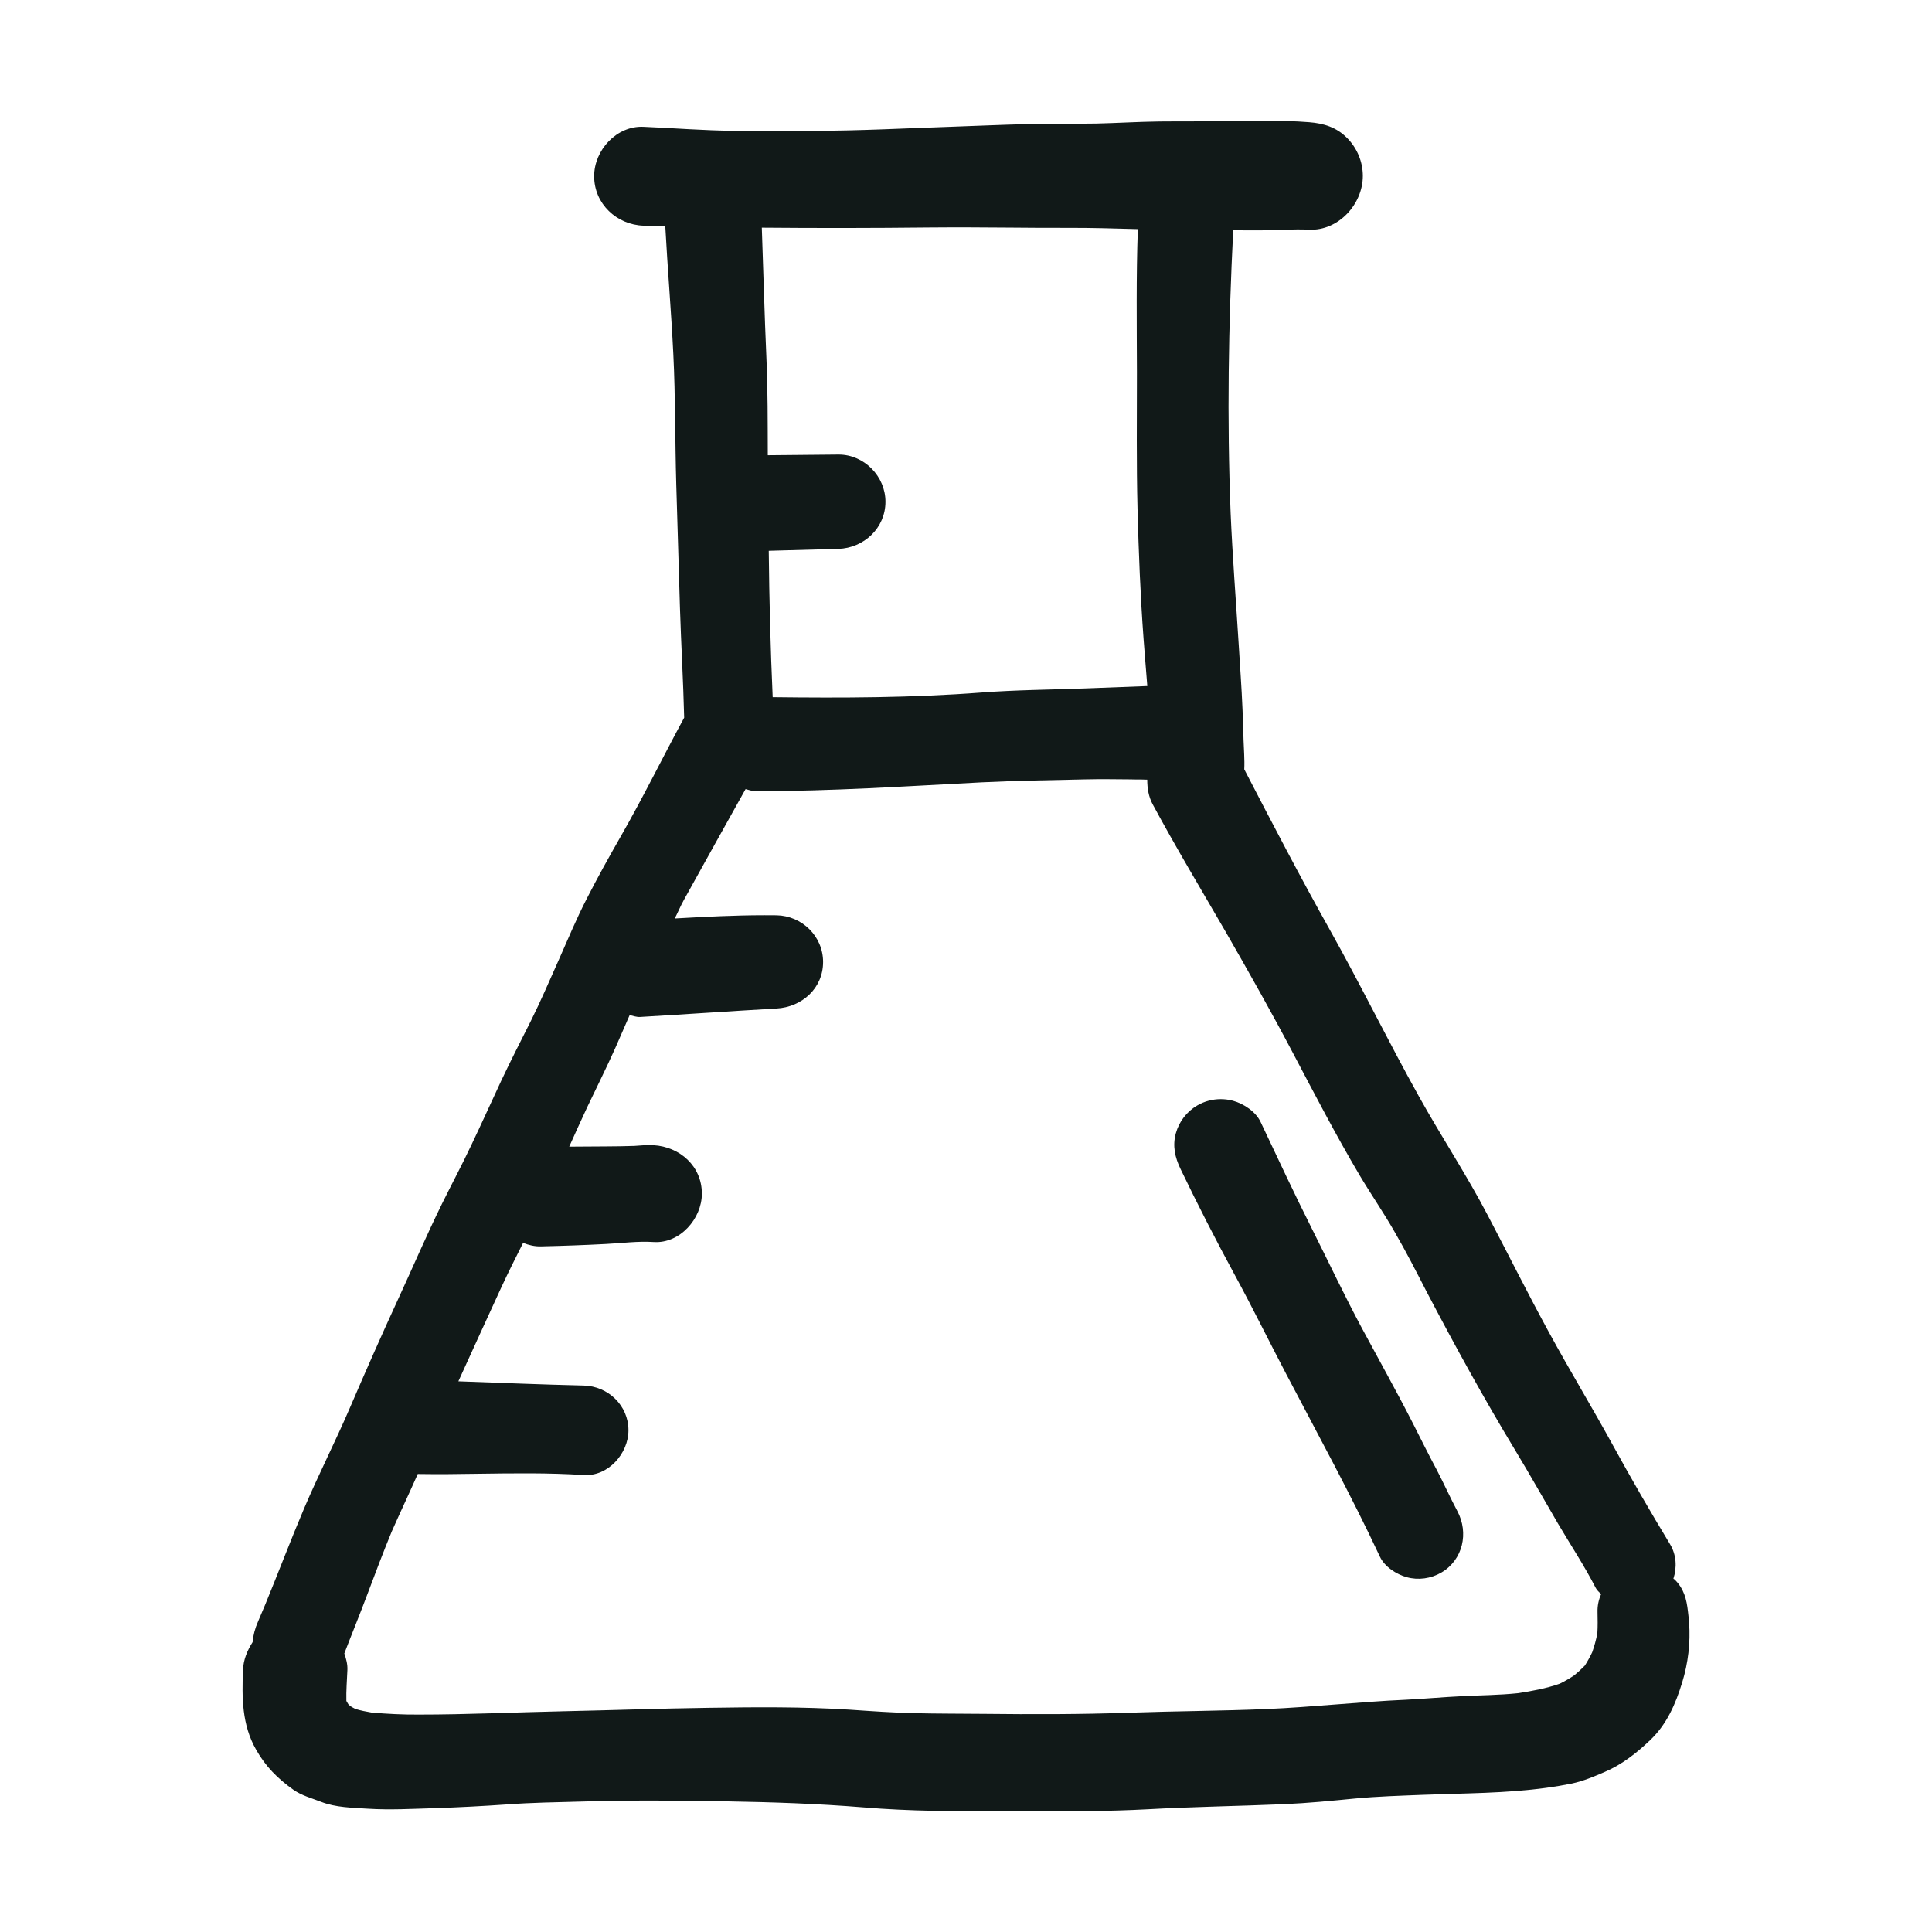
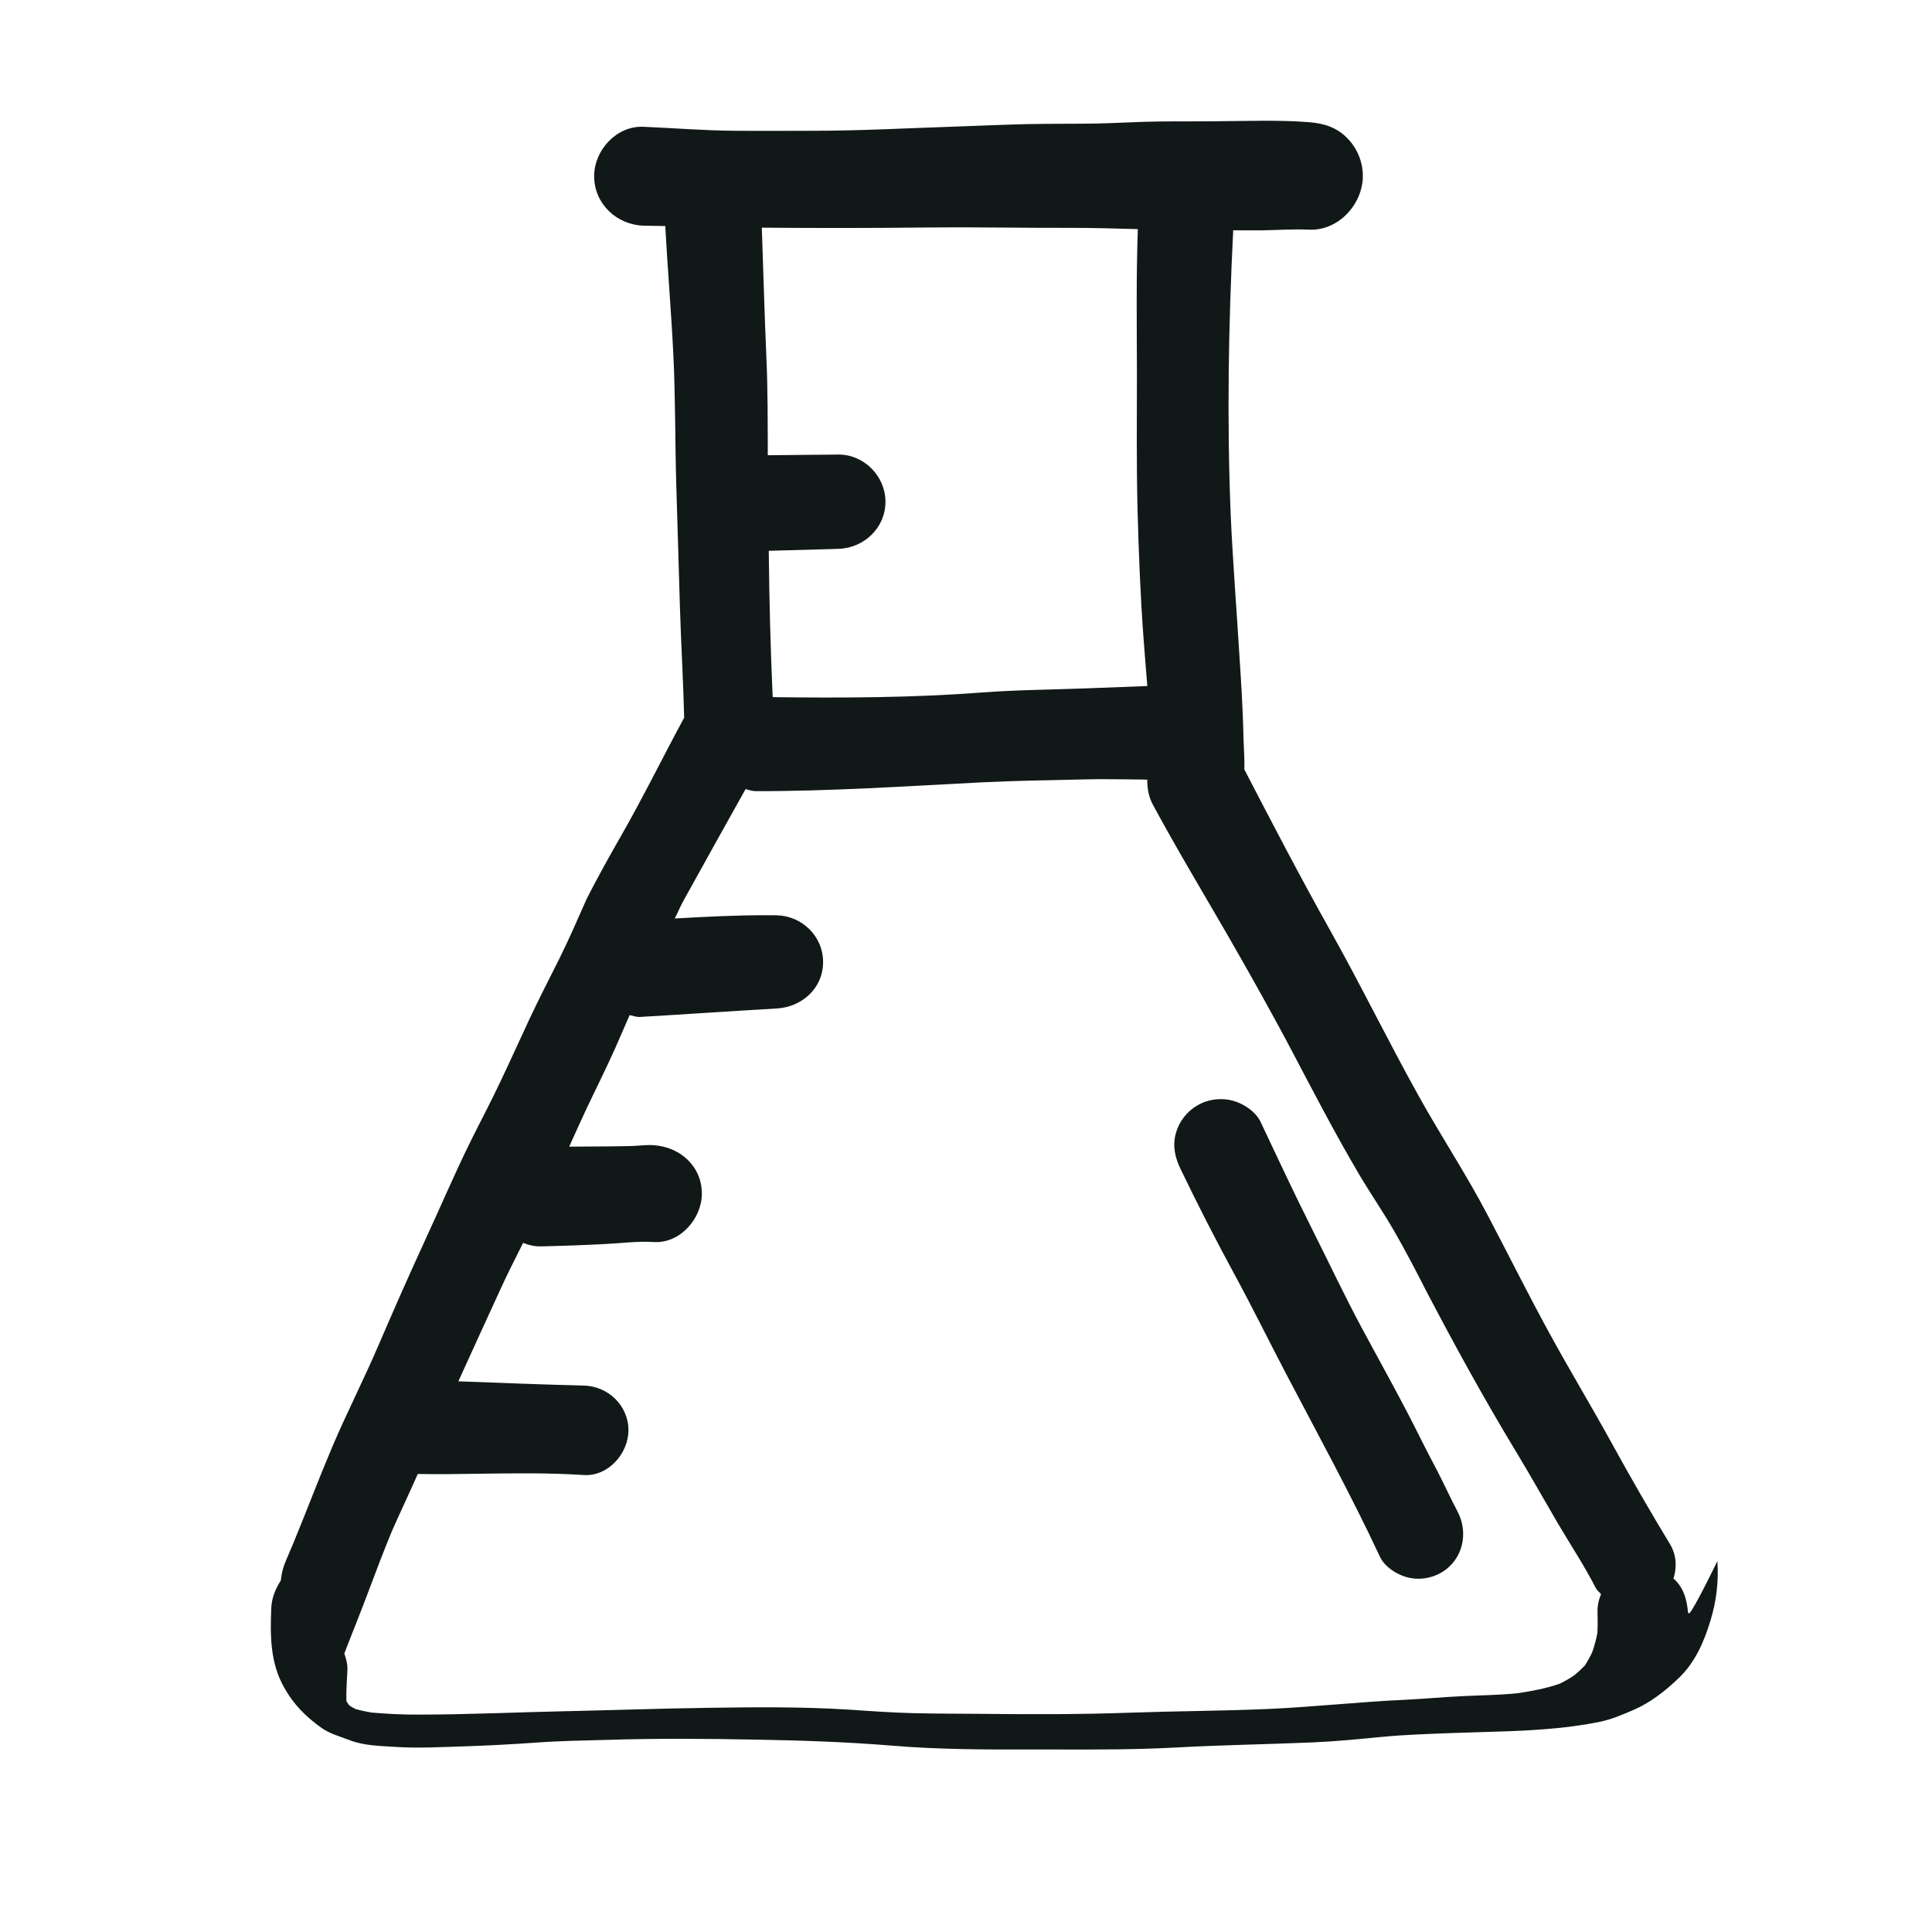
<svg xmlns="http://www.w3.org/2000/svg" version="1.1" id="designs" width="800px" height="800px" viewBox="0 0 32 32" xml:space="preserve">
  <style type="text/css">
	.sketchy_een{fill:#111918;}
</style>
-   <path class="sketchy_een" d="M27.958,26.693c-0.023-0.207-0.066-0.377-0.22-0.531c-0.006-0.006-0.015-0.008-0.021-0.014  c0.06-0.187,0.051-0.395-0.057-0.573c-0.326-0.538-0.64-1.08-0.942-1.631c-0.345-0.629-0.716-1.241-1.059-1.87  c-0.351-0.642-0.676-1.296-1.016-1.942c-0.352-0.675-0.773-1.309-1.142-1.974c-0.506-0.907-0.961-1.842-1.47-2.749  c-0.494-0.88-0.958-1.772-1.422-2.667c0.008-0.161-0.007-0.328-0.012-0.488c-0.004-0.168-0.009-0.337-0.017-0.506  c-0.015-0.364-0.042-0.726-0.064-1.087c-0.045-0.722-0.102-1.444-0.133-2.167c-0.062-1.561-0.036-3.121,0.043-4.68  c0.159,0.001,0.318,0.002,0.478,0.001c0.26-0.004,0.519-0.023,0.779-0.011c0.485,0.023,0.89-0.422,0.89-0.89  c0-0.235-0.095-0.462-0.261-0.629c-0.176-0.178-0.386-0.242-0.629-0.261C21.443,2.005,21.202,2,20.96,2  c-0.264,0-0.528,0.006-0.789,0.008C20.05,2.01,19.929,2.01,19.808,2.01c-0.201,0-0.402,0-0.602,0.002  c-0.347,0.004-0.695,0.026-1.042,0.034c-0.39,0.006-0.782,0.002-1.173,0.01c-0.402,0.01-0.803,0.028-1.203,0.042  c-0.769,0.025-1.536,0.068-2.308,0.068c-0.441,0-0.883,0.004-1.322,0c-0.5-0.004-0.998-0.045-1.499-0.066  c-0.445-0.021-0.818,0.386-0.818,0.818c0,0.458,0.373,0.805,0.818,0.82c0.12,0.004,0.24,0.003,0.36,0.006  c0.038,0.704,0.098,1.408,0.133,2.114c0.036,0.722,0.028,1.444,0.049,2.165c0.021,0.68,0.04,1.362,0.061,2.042  c0.019,0.608,0.055,1.214,0.07,1.822c-0.354,0.653-0.68,1.32-1.049,1.964c-0.195,0.341-0.385,0.682-0.563,1.031  c-0.172,0.333-0.316,0.68-0.468,1.023c-0.15,0.337-0.296,0.676-0.46,1.006c-0.165,0.328-0.333,0.656-0.489,0.987  c-0.165,0.352-0.324,0.708-0.493,1.061c-0.155,0.33-0.328,0.652-0.489,0.979c-0.263,0.534-0.496,1.082-0.746,1.622  c-0.267,0.58-0.525,1.165-0.777,1.752c-0.241,0.561-0.519,1.104-0.758,1.665c-0.225,0.529-0.428,1.068-0.647,1.6  c-0.039,0.093-0.079,0.184-0.118,0.278c-0.052,0.117-0.081,0.229-0.091,0.344c-0.087,0.136-0.152,0.288-0.159,0.459  c-0.019,0.46-0.019,0.911,0.218,1.324c0.159,0.281,0.358,0.478,0.618,0.663c0.135,0.095,0.305,0.14,0.457,0.199  c0.241,0.095,0.519,0.097,0.777,0.114c0.368,0.023,0.733,0.002,1.101-0.009c0.402-0.013,0.801-0.034,1.203-0.062  c0.405-0.03,0.813-0.036,1.218-0.047c0.801-0.025,1.605-0.019,2.406-0.004c0.762,0.013,1.519,0.038,2.279,0.1  c0.765,0.064,1.525,0.066,2.292,0.064c0.159,0,0.32,0,0.479,0c0.64,0.002,1.281,0.002,1.923-0.032  c0.756-0.042,1.514-0.053,2.271-0.085c0.392-0.017,0.781-0.055,1.169-0.093c0.377-0.036,0.756-0.047,1.133-0.062  c0.686-0.027,1.37-0.023,2.05-0.117c0.138-0.019,0.277-0.042,0.415-0.07c0.195-0.042,0.369-0.116,0.551-0.195  c0.282-0.121,0.527-0.314,0.748-0.525c0.275-0.261,0.421-0.599,0.53-0.957c0.097-0.314,0.138-0.656,0.114-0.983  C27.973,26.817,27.965,26.756,27.958,26.693z M15.375,3.768c0.449-0.004,0.9-0.002,1.351,0.002c0.322,0.002,0.644,0.006,0.966,0.004  c0.385-0.001,0.77,0.01,1.154,0.021c-0.028,0.789-0.017,1.581-0.015,2.372c0,0.754-0.009,1.51,0.01,2.264  c0.019,0.716,0.047,1.434,0.1,2.15c0.019,0.259,0.042,0.521,0.062,0.782c-0.342,0.013-0.685,0.025-1.027,0.039  c-0.572,0.021-1.146,0.025-1.718,0.068c-1.152,0.088-2.305,0.091-3.46,0.077c-0.036-0.807-0.057-1.615-0.065-2.424  c0.384-0.011,0.768-0.021,1.152-0.032c0.424-0.013,0.781-0.345,0.781-0.781c0-0.42-0.352-0.781-0.774-0.781  c-0.002,0-0.004,0-0.007,0c-0.389,0.004-0.779,0.008-1.168,0.011c-0.002-0.539,0.001-1.077-0.023-1.615  c-0.032-0.719-0.05-1.437-0.076-2.154C13.537,3.779,14.456,3.778,15.375,3.768z M26.457,27.054c-0.021,0.106-0.049,0.21-0.085,0.312  c-0.036,0.076-0.077,0.15-0.122,0.221c-0.054,0.056-0.112,0.108-0.172,0.159c-0.078,0.053-0.159,0.1-0.243,0.141  c-0.225,0.079-0.462,0.123-0.698,0.158c-0.307,0.032-0.615,0.033-0.922,0.049c-0.311,0.015-0.62,0.043-0.928,0.059  c-0.771,0.034-1.535,0.121-2.306,0.154c-0.758,0.032-1.519,0.034-2.279,0.061c-0.803,0.028-1.608,0.028-2.412,0.019  c-0.377-0.004-0.754-0.002-1.131-0.011c-0.366-0.008-0.729-0.034-1.095-0.059c-0.779-0.049-1.557-0.042-2.338-0.03  c-0.799,0.011-1.599,0.04-2.398,0.057c-0.798,0.017-1.591,0.055-2.389,0.055c-0.263,0.002-0.525-0.011-0.786-0.034  c-0.09-0.015-0.179-0.033-0.266-0.059c-0.03-0.015-0.059-0.032-0.087-0.049c-0.01-0.01-0.021-0.02-0.031-0.03  c-0.011-0.018-0.022-0.036-0.032-0.054c-0.005-0.17,0.01-0.342,0.017-0.511c0.005-0.097-0.021-0.188-0.051-0.275  c0.126-0.329,0.26-0.655,0.383-0.984c0.13-0.346,0.26-0.691,0.401-1.033c0.134-0.304,0.277-0.606,0.412-0.91  c0.007-0.015,0.013-0.031,0.02-0.046c0.333,0.005,0.668,0.002,1-0.004c0.582-0.008,1.165-0.017,1.749,0.021  c0.404,0.027,0.741-0.356,0.741-0.741c0-0.411-0.337-0.731-0.741-0.741c-0.692-0.016-1.384-0.045-2.076-0.07  c0.233-0.516,0.471-1.031,0.707-1.547c0.116-0.252,0.241-0.499,0.365-0.746c0.093,0.037,0.192,0.061,0.296,0.058  c0.36-0.008,0.722-0.021,1.082-0.04c0.258-0.013,0.523-0.049,0.782-0.032c0.436,0.03,0.801-0.386,0.801-0.801  c0-0.458-0.366-0.777-0.801-0.803c-0.023-0.002-0.045-0.002-0.068-0.002c-0.083,0-0.165,0.009-0.249,0.014  c-0.15,0.006-0.301,0.006-0.451,0.008c-0.209,0.002-0.419,0.003-0.628,0.004c0.099-0.22,0.198-0.441,0.301-0.66  c0.157-0.33,0.32-0.654,0.468-0.987c0.078-0.177,0.155-0.354,0.232-0.532c0.057,0.012,0.111,0.034,0.171,0.031  c0.754-0.044,1.506-0.097,2.262-0.14c0.419-0.023,0.771-0.333,0.771-0.771c0-0.426-0.35-0.765-0.771-0.773  c-0.067-0.001-0.133-0.001-0.2-0.001c-0.495,0-0.991,0.026-1.486,0.054c0.052-0.101,0.095-0.206,0.15-0.305  c0.34-0.613,0.68-1.226,1.023-1.838c0.055,0.013,0.107,0.034,0.166,0.034c1.25,0.002,2.497-0.082,3.745-0.146  c0.572-0.028,1.146-0.036,1.718-0.049c0.246-0.006,0.494-0.002,0.741,0c0.059,0.002,0.119,0.002,0.18,0.002  c0.034,0,0.069,0.003,0.103,0.003c0,0.14,0.021,0.28,0.091,0.41c0.383,0.71,0.799,1.404,1.203,2.101  c0.385,0.669,0.763,1.338,1.122,2.021c0.356,0.676,0.709,1.355,1.097,2.012c0.189,0.318,0.4,0.623,0.584,0.945  c0.188,0.324,0.358,0.657,0.53,0.991c0.466,0.89,0.949,1.77,1.47,2.631c0.241,0.398,0.468,0.803,0.703,1.205  c0.21,0.356,0.441,0.705,0.629,1.072c0.021,0.042,0.058,0.068,0.088,0.103c-0.04,0.091-0.062,0.19-0.059,0.295  C26.462,26.814,26.465,26.934,26.457,27.054z M24.139,25.03c0.191,0.358,0.093,0.807-0.267,1.017  c-0.172,0.1-0.381,0.129-0.572,0.076c-0.172-0.047-0.368-0.174-0.445-0.341c-0.481-1.029-1.029-2.027-1.555-3.031  c-0.286-0.546-0.557-1.099-0.852-1.641c-0.313-0.576-0.61-1.157-0.894-1.747c-0.093-0.193-0.136-0.383-0.078-0.593  c0.053-0.193,0.182-0.36,0.354-0.46c0.117-0.069,0.253-0.105,0.389-0.105c0.069,0,0.137,0.009,0.204,0.027  c0.178,0.049,0.379,0.182,0.458,0.354c0.28,0.593,0.557,1.186,0.851,1.771c0.277,0.551,0.54,1.11,0.832,1.654  c0.28,0.521,0.57,1.038,0.839,1.565c0.131,0.26,0.26,0.519,0.396,0.773C23.917,24.575,24.02,24.807,24.139,25.03z" />
+   <path class="sketchy_een" d="M27.958,26.693c-0.023-0.207-0.066-0.377-0.22-0.531c-0.006-0.006-0.015-0.008-0.021-0.014  c0.06-0.187,0.051-0.395-0.057-0.573c-0.326-0.538-0.64-1.08-0.942-1.631c-0.345-0.629-0.716-1.241-1.059-1.87  c-0.351-0.642-0.676-1.296-1.016-1.942c-0.352-0.675-0.773-1.309-1.142-1.974c-0.506-0.907-0.961-1.842-1.47-2.749  c-0.494-0.88-0.958-1.772-1.422-2.667c0.008-0.161-0.007-0.328-0.012-0.488c-0.004-0.168-0.009-0.337-0.017-0.506  c-0.015-0.364-0.042-0.726-0.064-1.087c-0.045-0.722-0.102-1.444-0.133-2.167c-0.062-1.561-0.036-3.121,0.043-4.68  c0.159,0.001,0.318,0.002,0.478,0.001c0.26-0.004,0.519-0.023,0.779-0.011c0.485,0.023,0.89-0.422,0.89-0.89  c0-0.235-0.095-0.462-0.261-0.629c-0.176-0.178-0.386-0.242-0.629-0.261C21.443,2.005,21.202,2,20.96,2  c-0.264,0-0.528,0.006-0.789,0.008C20.05,2.01,19.929,2.01,19.808,2.01c-0.201,0-0.402,0-0.602,0.002  c-0.347,0.004-0.695,0.026-1.042,0.034c-0.39,0.006-0.782,0.002-1.173,0.01c-0.402,0.01-0.803,0.028-1.203,0.042  c-0.769,0.025-1.536,0.068-2.308,0.068c-0.441,0-0.883,0.004-1.322,0c-0.5-0.004-0.998-0.045-1.499-0.066  c-0.445-0.021-0.818,0.386-0.818,0.818c0,0.458,0.373,0.805,0.818,0.82c0.12,0.004,0.24,0.003,0.36,0.006  c0.038,0.704,0.098,1.408,0.133,2.114c0.036,0.722,0.028,1.444,0.049,2.165c0.021,0.68,0.04,1.362,0.061,2.042  c0.019,0.608,0.055,1.214,0.07,1.822c-0.354,0.653-0.68,1.32-1.049,1.964c-0.195,0.341-0.385,0.682-0.563,1.031  c-0.15,0.337-0.296,0.676-0.46,1.006c-0.165,0.328-0.333,0.656-0.489,0.987  c-0.165,0.352-0.324,0.708-0.493,1.061c-0.155,0.33-0.328,0.652-0.489,0.979c-0.263,0.534-0.496,1.082-0.746,1.622  c-0.267,0.58-0.525,1.165-0.777,1.752c-0.241,0.561-0.519,1.104-0.758,1.665c-0.225,0.529-0.428,1.068-0.647,1.6  c-0.039,0.093-0.079,0.184-0.118,0.278c-0.052,0.117-0.081,0.229-0.091,0.344c-0.087,0.136-0.152,0.288-0.159,0.459  c-0.019,0.46-0.019,0.911,0.218,1.324c0.159,0.281,0.358,0.478,0.618,0.663c0.135,0.095,0.305,0.14,0.457,0.199  c0.241,0.095,0.519,0.097,0.777,0.114c0.368,0.023,0.733,0.002,1.101-0.009c0.402-0.013,0.801-0.034,1.203-0.062  c0.405-0.03,0.813-0.036,1.218-0.047c0.801-0.025,1.605-0.019,2.406-0.004c0.762,0.013,1.519,0.038,2.279,0.1  c0.765,0.064,1.525,0.066,2.292,0.064c0.159,0,0.32,0,0.479,0c0.64,0.002,1.281,0.002,1.923-0.032  c0.756-0.042,1.514-0.053,2.271-0.085c0.392-0.017,0.781-0.055,1.169-0.093c0.377-0.036,0.756-0.047,1.133-0.062  c0.686-0.027,1.37-0.023,2.05-0.117c0.138-0.019,0.277-0.042,0.415-0.07c0.195-0.042,0.369-0.116,0.551-0.195  c0.282-0.121,0.527-0.314,0.748-0.525c0.275-0.261,0.421-0.599,0.53-0.957c0.097-0.314,0.138-0.656,0.114-0.983  C27.973,26.817,27.965,26.756,27.958,26.693z M15.375,3.768c0.449-0.004,0.9-0.002,1.351,0.002c0.322,0.002,0.644,0.006,0.966,0.004  c0.385-0.001,0.77,0.01,1.154,0.021c-0.028,0.789-0.017,1.581-0.015,2.372c0,0.754-0.009,1.51,0.01,2.264  c0.019,0.716,0.047,1.434,0.1,2.15c0.019,0.259,0.042,0.521,0.062,0.782c-0.342,0.013-0.685,0.025-1.027,0.039  c-0.572,0.021-1.146,0.025-1.718,0.068c-1.152,0.088-2.305,0.091-3.46,0.077c-0.036-0.807-0.057-1.615-0.065-2.424  c0.384-0.011,0.768-0.021,1.152-0.032c0.424-0.013,0.781-0.345,0.781-0.781c0-0.42-0.352-0.781-0.774-0.781  c-0.002,0-0.004,0-0.007,0c-0.389,0.004-0.779,0.008-1.168,0.011c-0.002-0.539,0.001-1.077-0.023-1.615  c-0.032-0.719-0.05-1.437-0.076-2.154C13.537,3.779,14.456,3.778,15.375,3.768z M26.457,27.054c-0.021,0.106-0.049,0.21-0.085,0.312  c-0.036,0.076-0.077,0.15-0.122,0.221c-0.054,0.056-0.112,0.108-0.172,0.159c-0.078,0.053-0.159,0.1-0.243,0.141  c-0.225,0.079-0.462,0.123-0.698,0.158c-0.307,0.032-0.615,0.033-0.922,0.049c-0.311,0.015-0.62,0.043-0.928,0.059  c-0.771,0.034-1.535,0.121-2.306,0.154c-0.758,0.032-1.519,0.034-2.279,0.061c-0.803,0.028-1.608,0.028-2.412,0.019  c-0.377-0.004-0.754-0.002-1.131-0.011c-0.366-0.008-0.729-0.034-1.095-0.059c-0.779-0.049-1.557-0.042-2.338-0.03  c-0.799,0.011-1.599,0.04-2.398,0.057c-0.798,0.017-1.591,0.055-2.389,0.055c-0.263,0.002-0.525-0.011-0.786-0.034  c-0.09-0.015-0.179-0.033-0.266-0.059c-0.03-0.015-0.059-0.032-0.087-0.049c-0.01-0.01-0.021-0.02-0.031-0.03  c-0.011-0.018-0.022-0.036-0.032-0.054c-0.005-0.17,0.01-0.342,0.017-0.511c0.005-0.097-0.021-0.188-0.051-0.275  c0.126-0.329,0.26-0.655,0.383-0.984c0.13-0.346,0.26-0.691,0.401-1.033c0.134-0.304,0.277-0.606,0.412-0.91  c0.007-0.015,0.013-0.031,0.02-0.046c0.333,0.005,0.668,0.002,1-0.004c0.582-0.008,1.165-0.017,1.749,0.021  c0.404,0.027,0.741-0.356,0.741-0.741c0-0.411-0.337-0.731-0.741-0.741c-0.692-0.016-1.384-0.045-2.076-0.07  c0.233-0.516,0.471-1.031,0.707-1.547c0.116-0.252,0.241-0.499,0.365-0.746c0.093,0.037,0.192,0.061,0.296,0.058  c0.36-0.008,0.722-0.021,1.082-0.04c0.258-0.013,0.523-0.049,0.782-0.032c0.436,0.03,0.801-0.386,0.801-0.801  c0-0.458-0.366-0.777-0.801-0.803c-0.023-0.002-0.045-0.002-0.068-0.002c-0.083,0-0.165,0.009-0.249,0.014  c-0.15,0.006-0.301,0.006-0.451,0.008c-0.209,0.002-0.419,0.003-0.628,0.004c0.099-0.22,0.198-0.441,0.301-0.66  c0.157-0.33,0.32-0.654,0.468-0.987c0.078-0.177,0.155-0.354,0.232-0.532c0.057,0.012,0.111,0.034,0.171,0.031  c0.754-0.044,1.506-0.097,2.262-0.14c0.419-0.023,0.771-0.333,0.771-0.771c0-0.426-0.35-0.765-0.771-0.773  c-0.067-0.001-0.133-0.001-0.2-0.001c-0.495,0-0.991,0.026-1.486,0.054c0.052-0.101,0.095-0.206,0.15-0.305  c0.34-0.613,0.68-1.226,1.023-1.838c0.055,0.013,0.107,0.034,0.166,0.034c1.25,0.002,2.497-0.082,3.745-0.146  c0.572-0.028,1.146-0.036,1.718-0.049c0.246-0.006,0.494-0.002,0.741,0c0.059,0.002,0.119,0.002,0.18,0.002  c0.034,0,0.069,0.003,0.103,0.003c0,0.14,0.021,0.28,0.091,0.41c0.383,0.71,0.799,1.404,1.203,2.101  c0.385,0.669,0.763,1.338,1.122,2.021c0.356,0.676,0.709,1.355,1.097,2.012c0.189,0.318,0.4,0.623,0.584,0.945  c0.188,0.324,0.358,0.657,0.53,0.991c0.466,0.89,0.949,1.77,1.47,2.631c0.241,0.398,0.468,0.803,0.703,1.205  c0.21,0.356,0.441,0.705,0.629,1.072c0.021,0.042,0.058,0.068,0.088,0.103c-0.04,0.091-0.062,0.19-0.059,0.295  C26.462,26.814,26.465,26.934,26.457,27.054z M24.139,25.03c0.191,0.358,0.093,0.807-0.267,1.017  c-0.172,0.1-0.381,0.129-0.572,0.076c-0.172-0.047-0.368-0.174-0.445-0.341c-0.481-1.029-1.029-2.027-1.555-3.031  c-0.286-0.546-0.557-1.099-0.852-1.641c-0.313-0.576-0.61-1.157-0.894-1.747c-0.093-0.193-0.136-0.383-0.078-0.593  c0.053-0.193,0.182-0.36,0.354-0.46c0.117-0.069,0.253-0.105,0.389-0.105c0.069,0,0.137,0.009,0.204,0.027  c0.178,0.049,0.379,0.182,0.458,0.354c0.28,0.593,0.557,1.186,0.851,1.771c0.277,0.551,0.54,1.11,0.832,1.654  c0.28,0.521,0.57,1.038,0.839,1.565c0.131,0.26,0.26,0.519,0.396,0.773C23.917,24.575,24.02,24.807,24.139,25.03z" />
</svg>